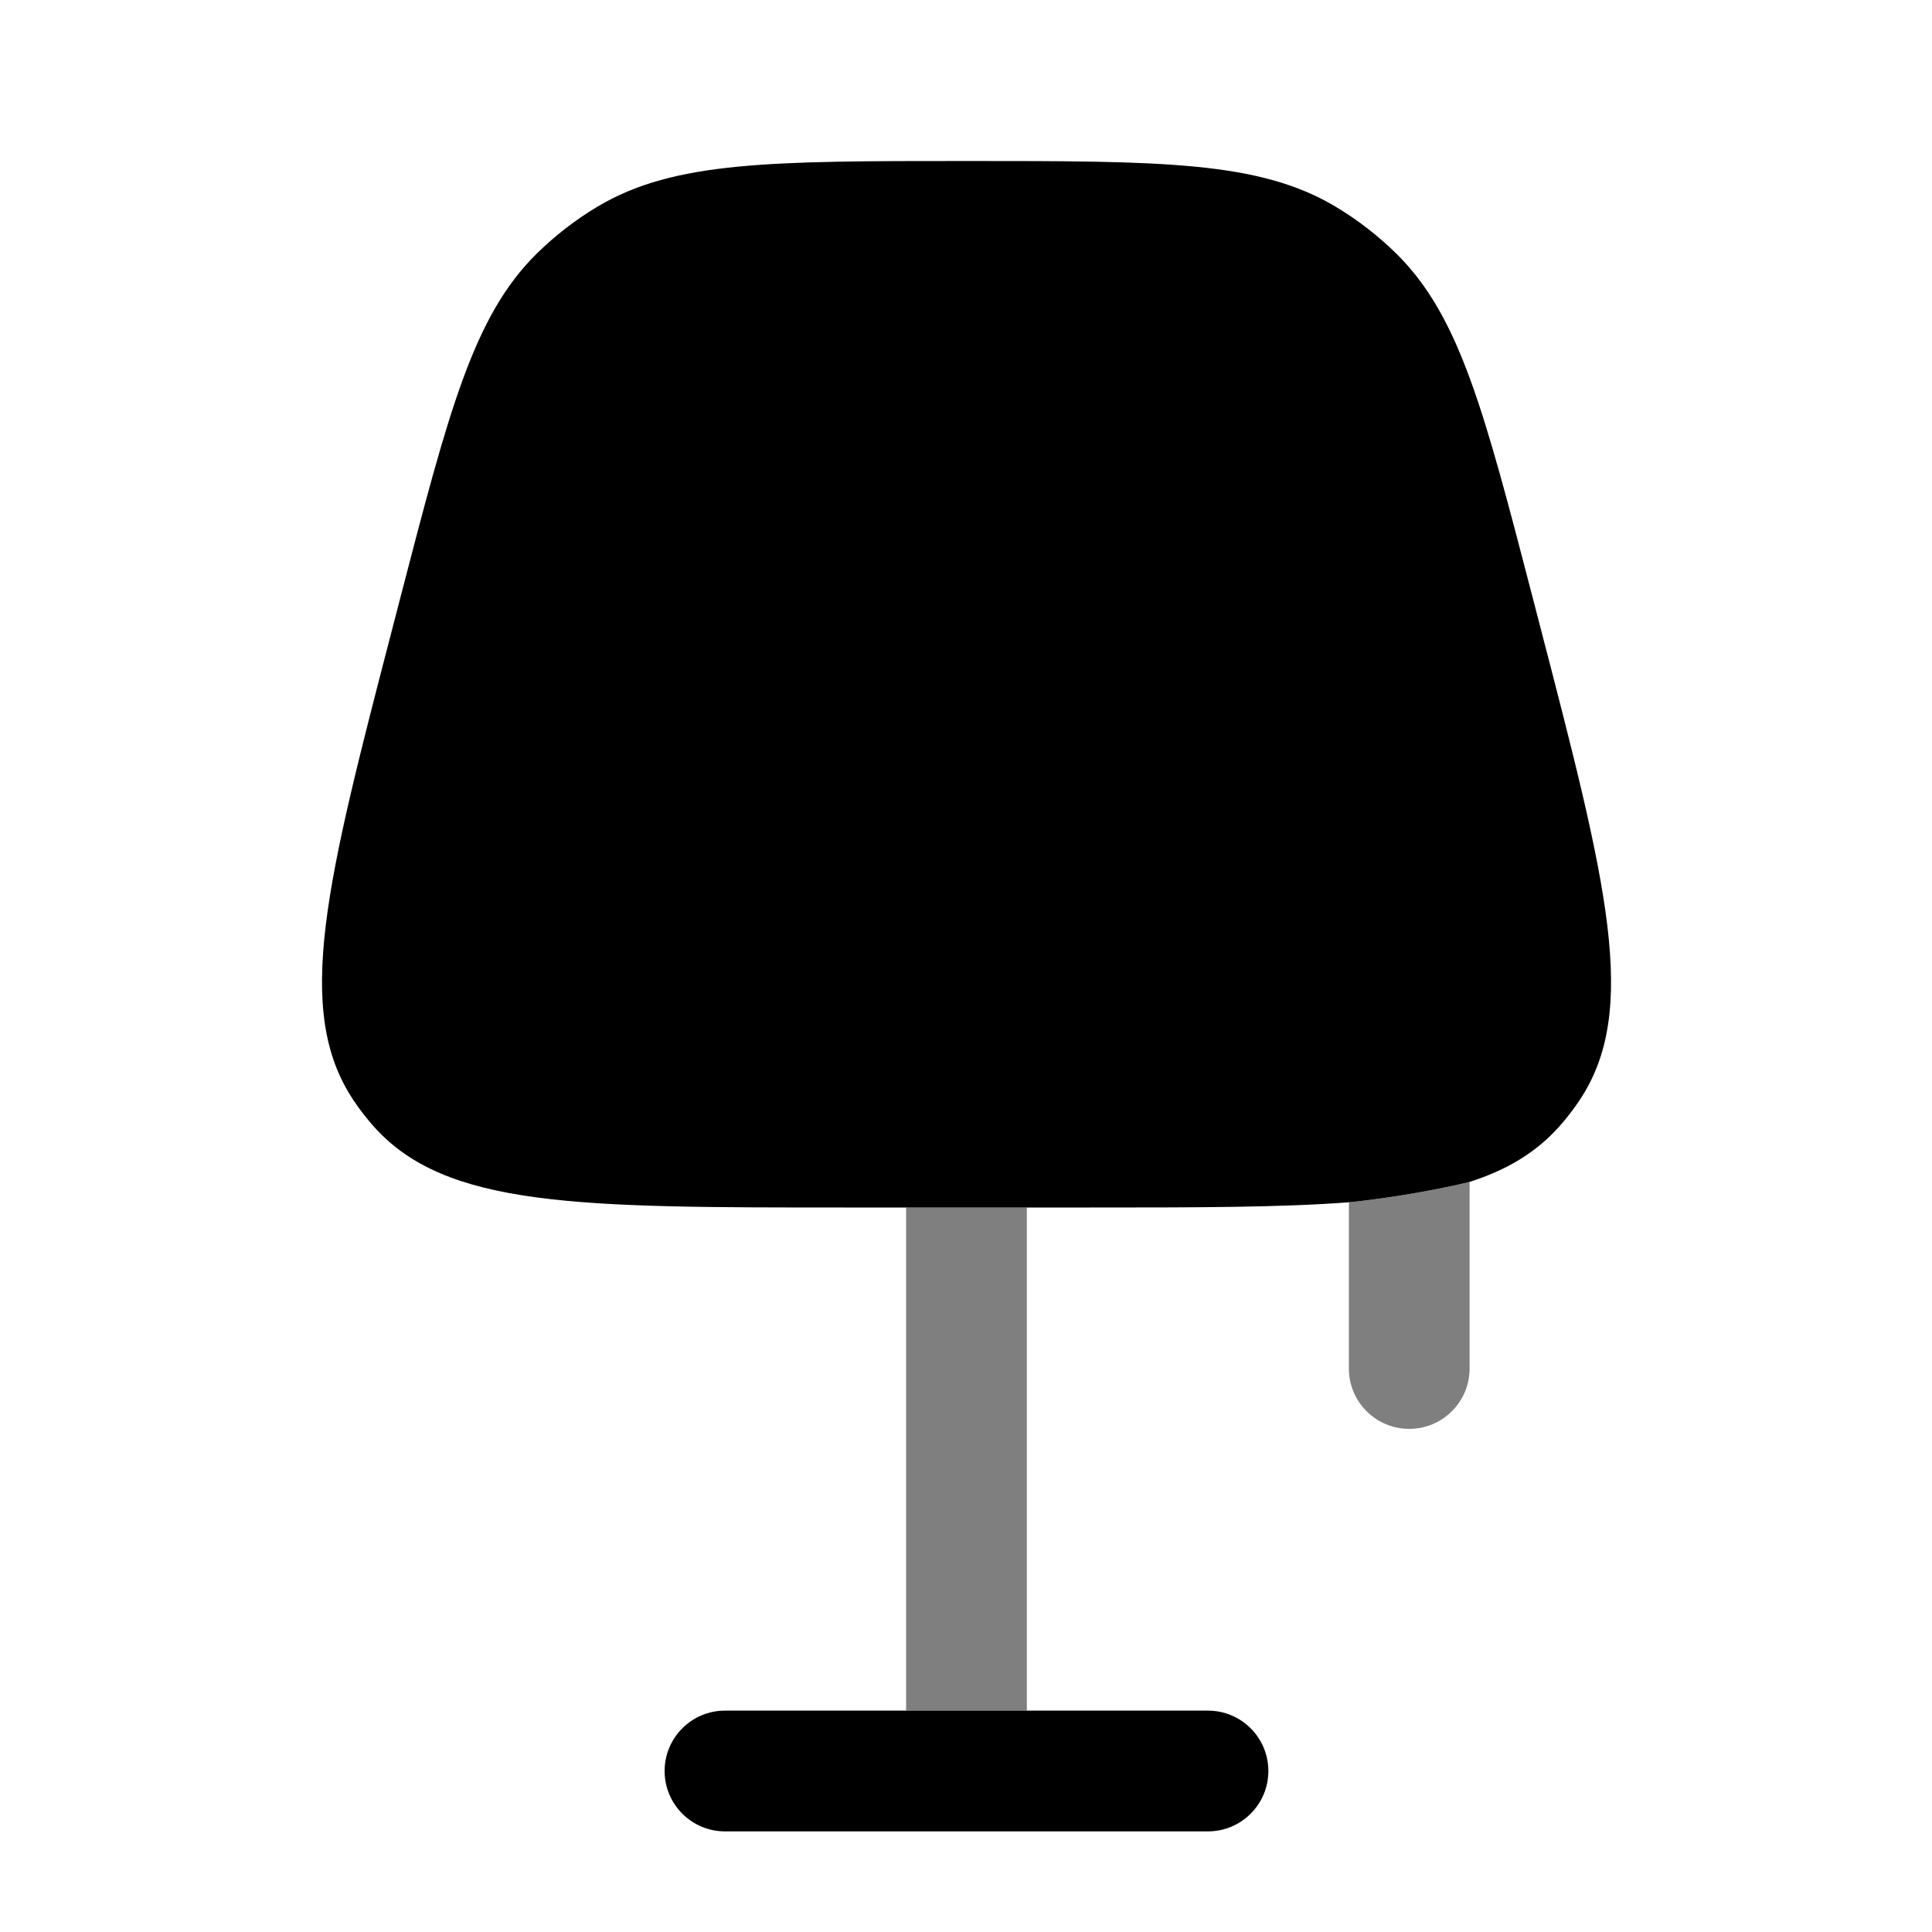
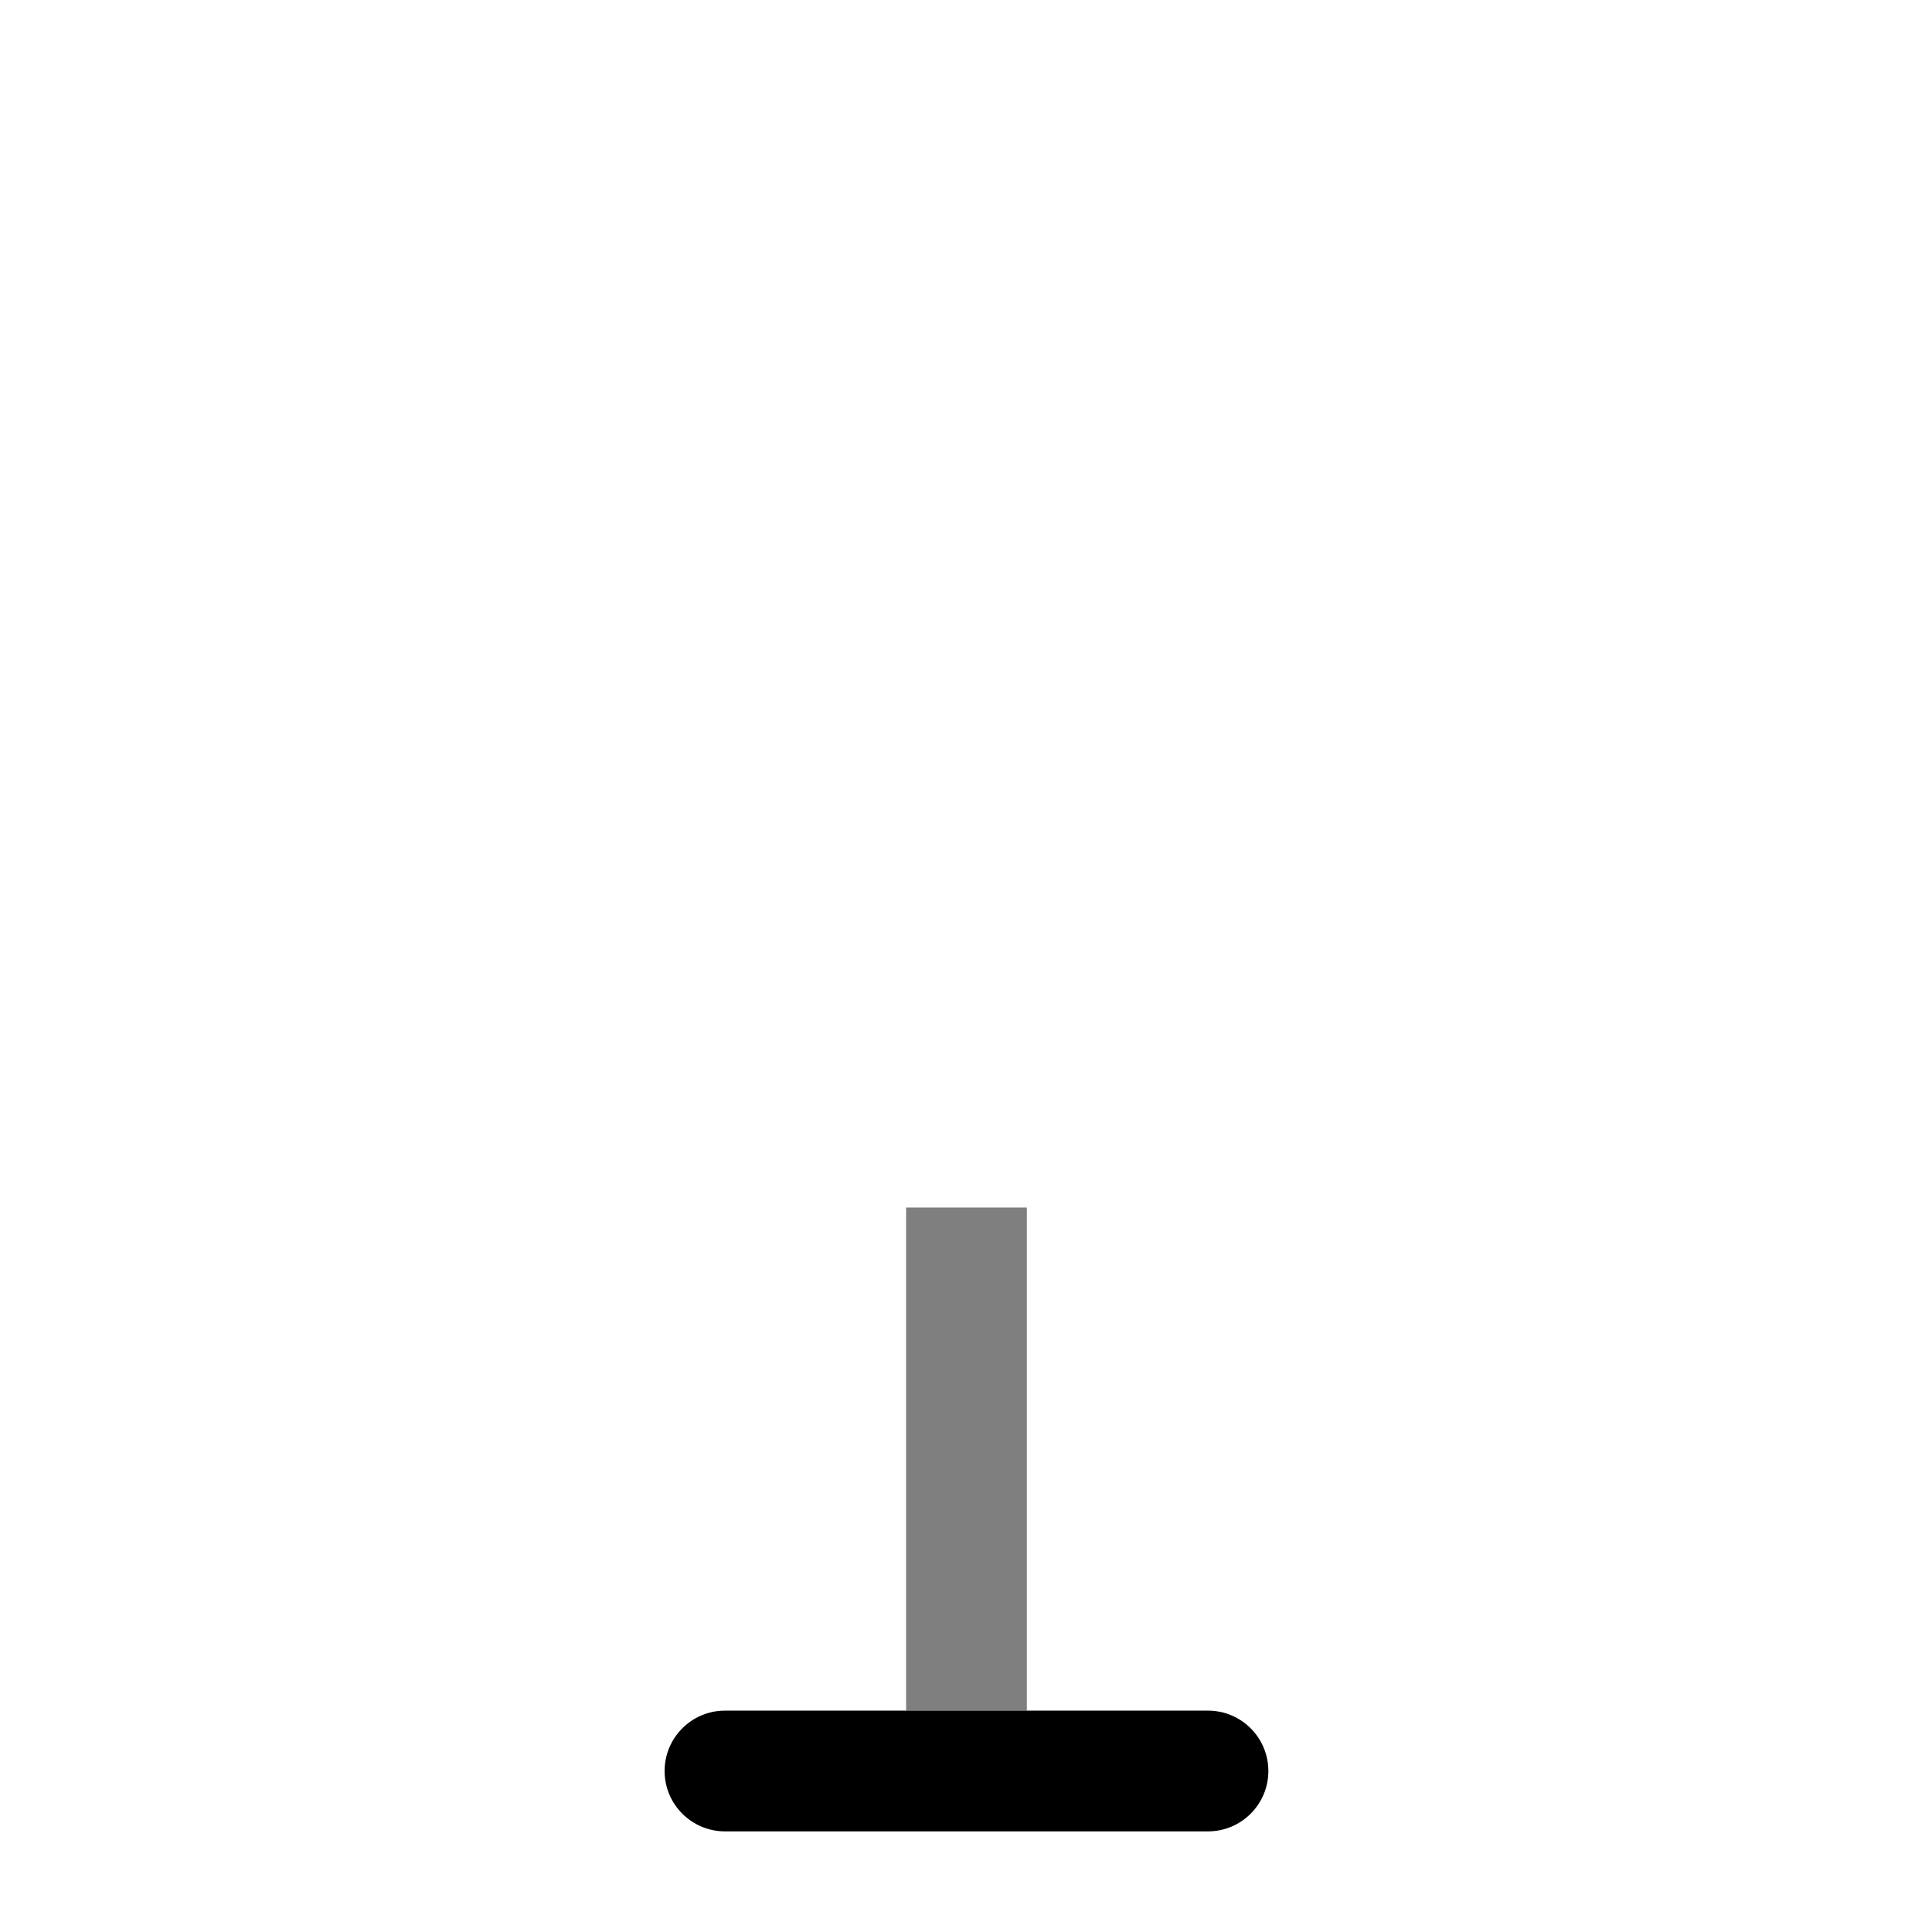
<svg xmlns="http://www.w3.org/2000/svg" width="24" height="24" viewBox="0 0 24 24" fill="none">
-   <path fill-rule="evenodd" clip-rule="evenodd" d="M4.968 7.445C5.577 5.099 5.881 3.926 6.667 3.151C6.895 2.927 7.149 2.73 7.424 2.566C8.372 2 9.583 2 12.007 2C14.43 2 15.641 2 16.589 2.566C16.864 2.73 17.118 2.927 17.346 3.151C18.132 3.926 18.436 5.099 19.045 7.445L19.129 7.769C19.957 10.958 20.371 12.552 19.619 13.672C19.544 13.784 19.462 13.89 19.372 13.991C19.087 14.313 18.724 14.532 18.256 14.682C17.66 14.827 17.01 14.911 16.759 14.935C15.91 15 14.855 15 13.536 15H12.756H11.256H10.477C7.183 15 5.536 15 4.641 13.991C4.551 13.89 4.469 13.784 4.394 13.672C3.642 12.552 4.056 10.958 4.884 7.769L4.968 7.445Z" fill="black" />
-   <path opacity="0.5" d="M16.759 14.935C16.757 14.957 16.756 14.978 16.756 15V17C16.756 17.414 17.092 17.75 17.506 17.75C17.92 17.75 18.256 17.414 18.256 17V15V14.682C17.66 14.827 17.01 14.911 16.759 14.935Z" fill="black" />
  <path opacity="0.5" fill-rule="evenodd" clip-rule="evenodd" d="M11.256 21.25V15H12.756V21.25H11.256Z" fill="black" />
  <path d="M11.256 21.25H9.006C8.592 21.25 8.256 21.586 8.256 22C8.256 22.414 8.592 22.75 9.006 22.75H15.006C15.42 22.75 15.756 22.414 15.756 22C15.756 21.586 15.42 21.25 15.006 21.25H12.756H11.256Z" fill="black" />
</svg>